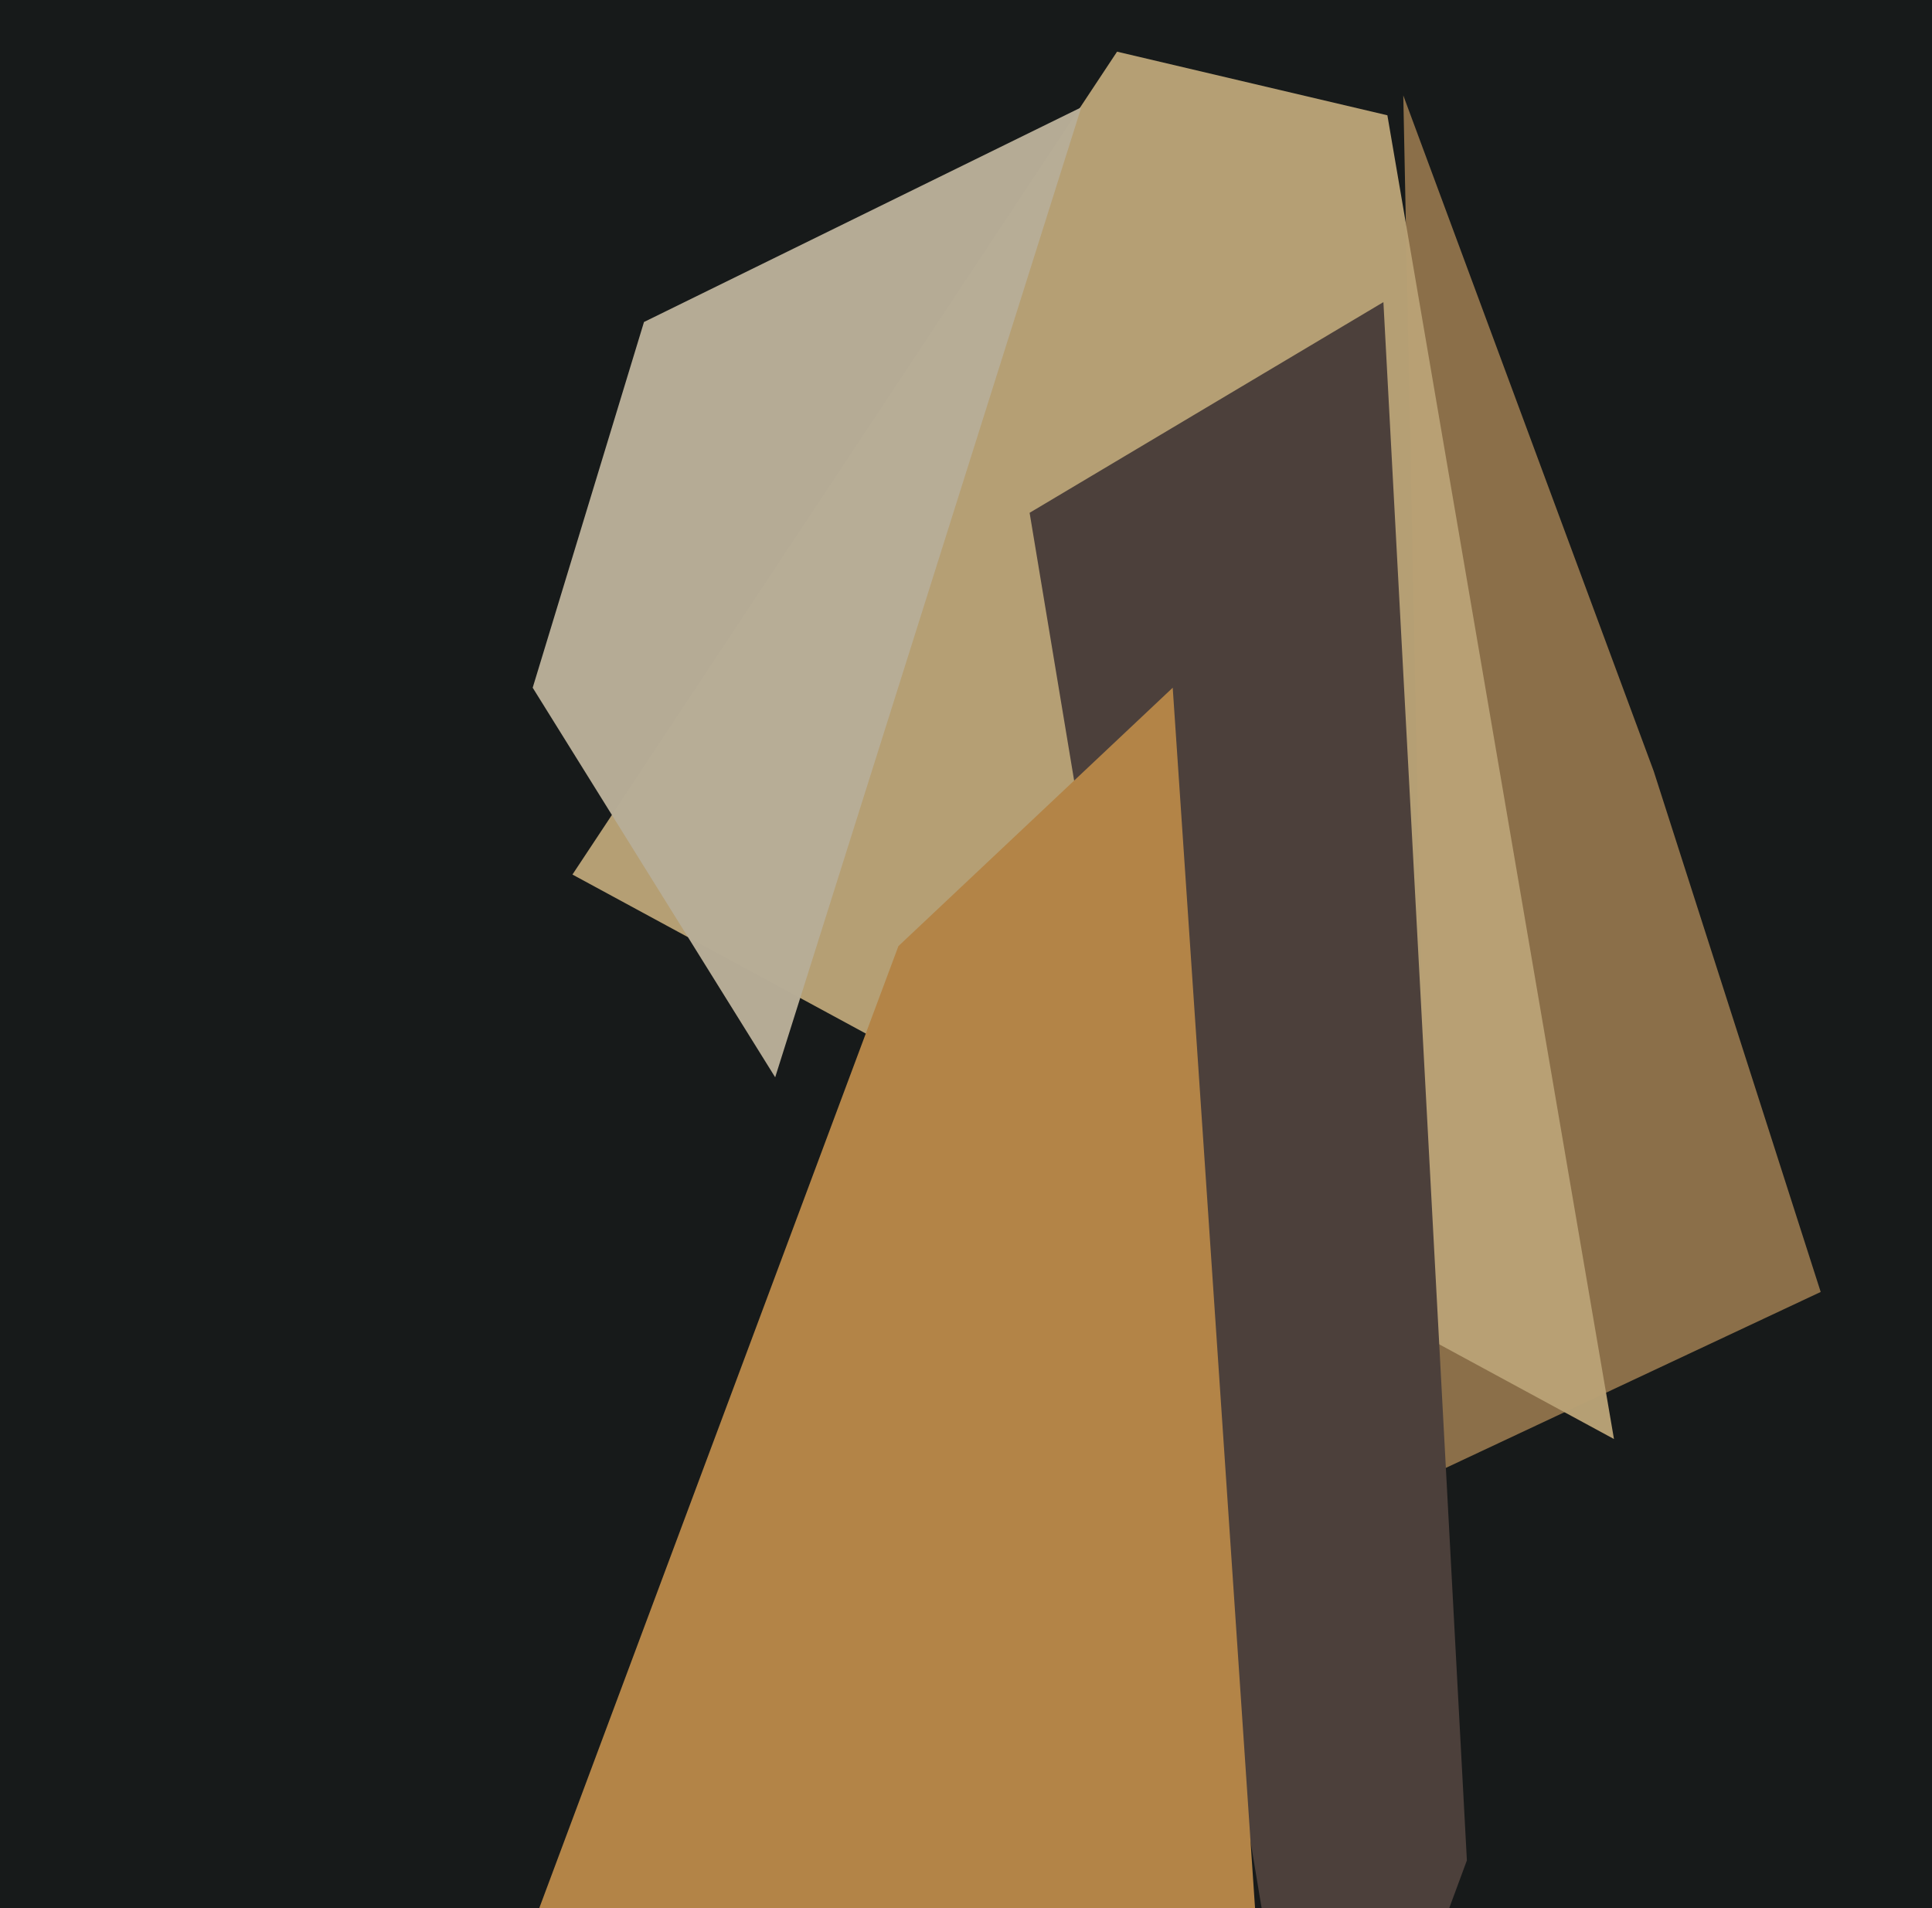
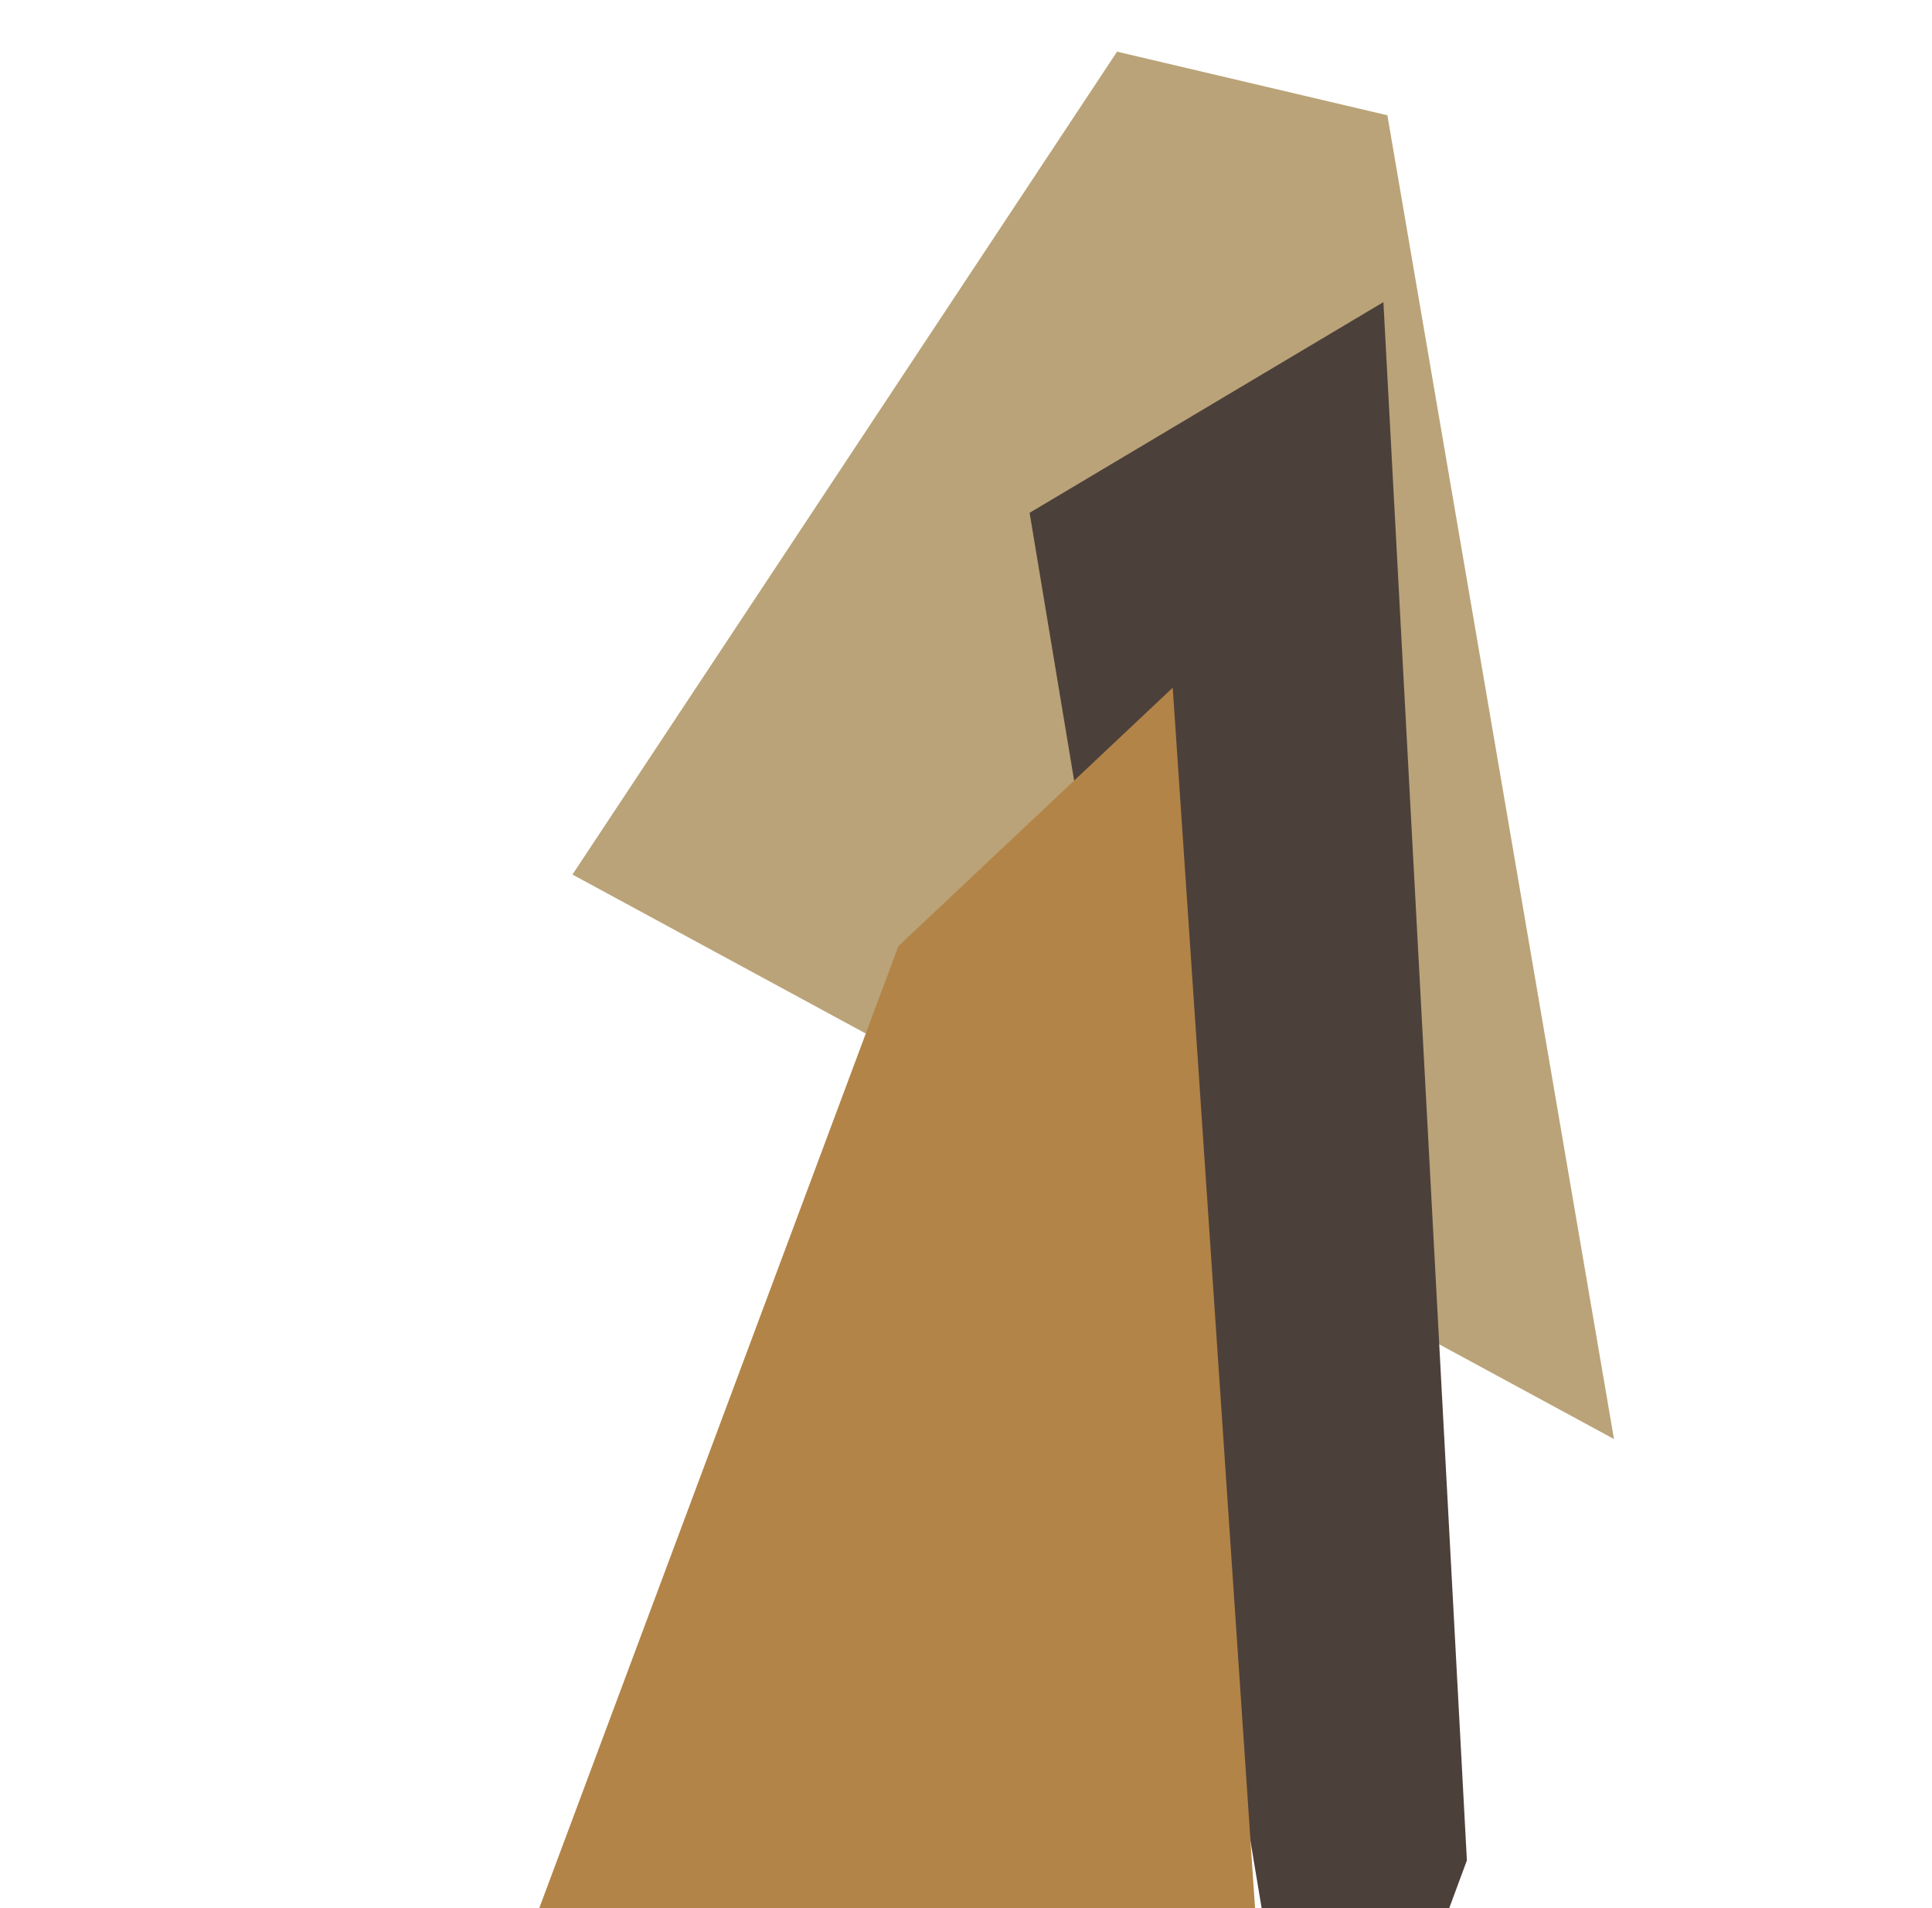
<svg xmlns="http://www.w3.org/2000/svg" width="486px" height="480px">
-   <rect width="486" height="480" fill="rgb(23,26,26)" />
-   <polygon points="458,325 360,371 353,24 416,194" fill="rgba(139,111,73,1.0)" />
  <polygon points="406,362 144,220 281,13 349,29" fill="rgba(184,161,117,0.98)" />
  <polygon points="259,129 348,76 369,468 332,568" fill="rgba(76,64,59,1.0)" />
-   <polygon points="195,271 134,173 162,81 272,27" fill="rgba(183,173,151,0.988)" />
  <polygon points="329,677 114,538 226,238 295,173" fill="rgba(179,132,71,1.0)" />
</svg>